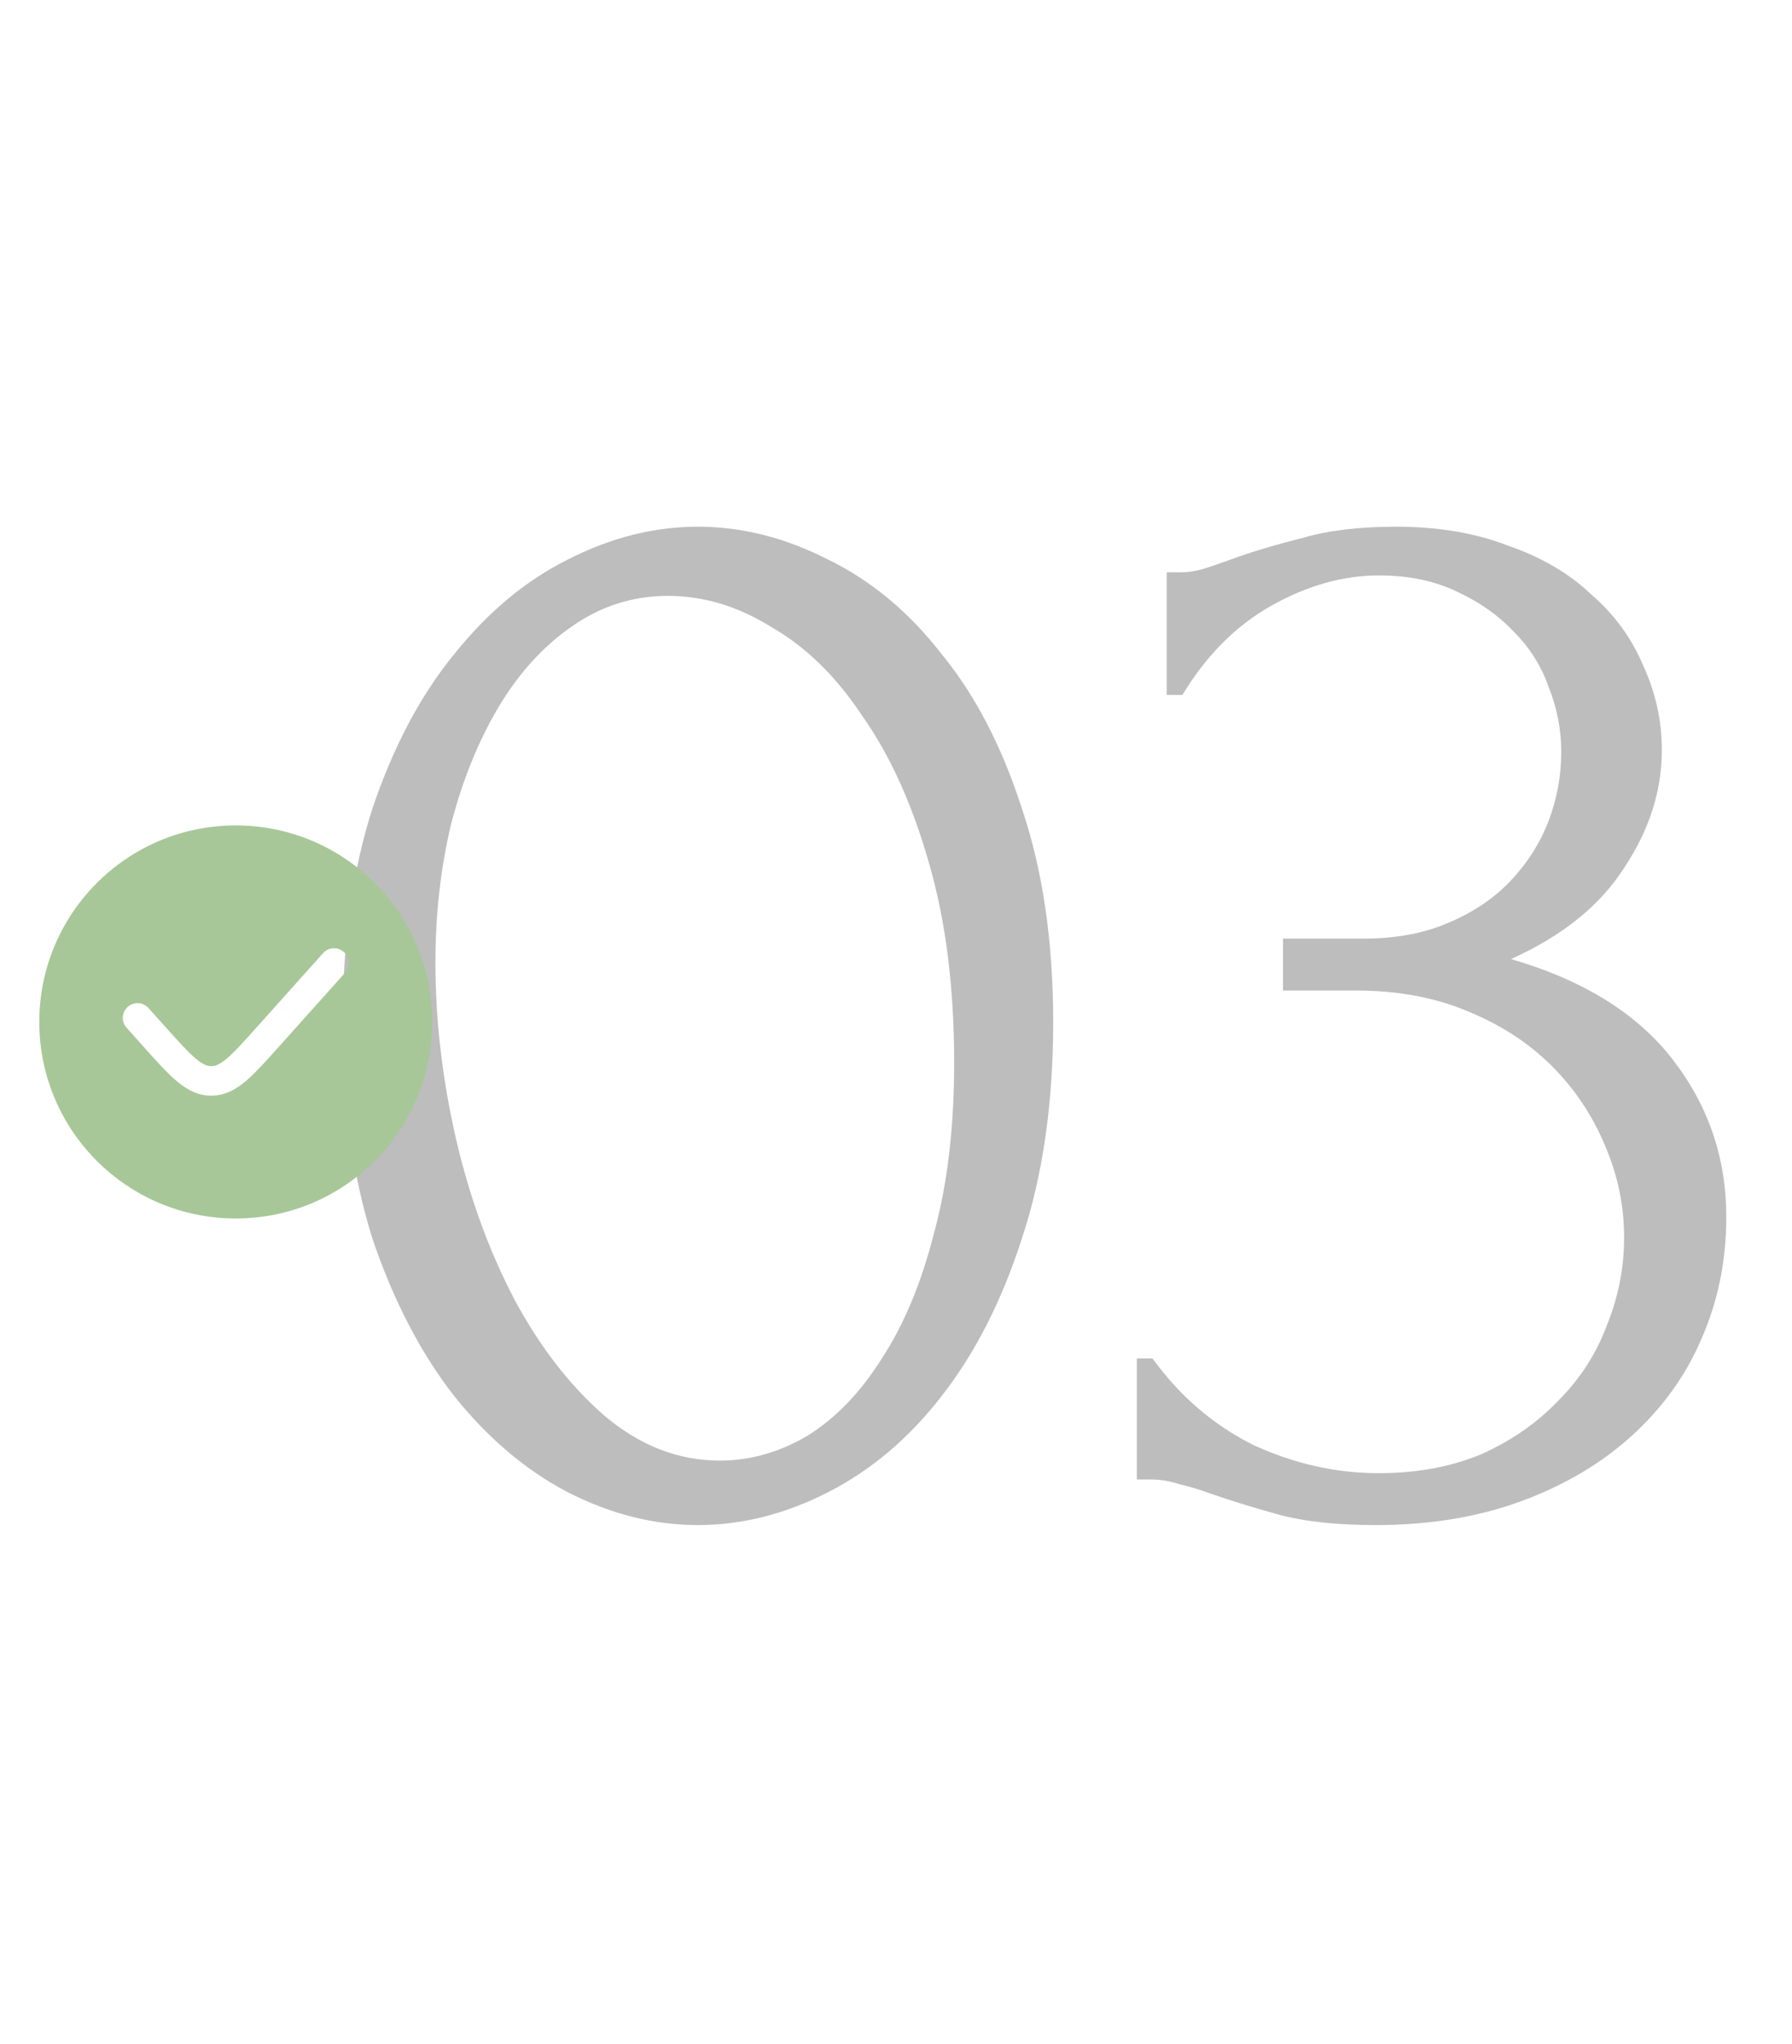
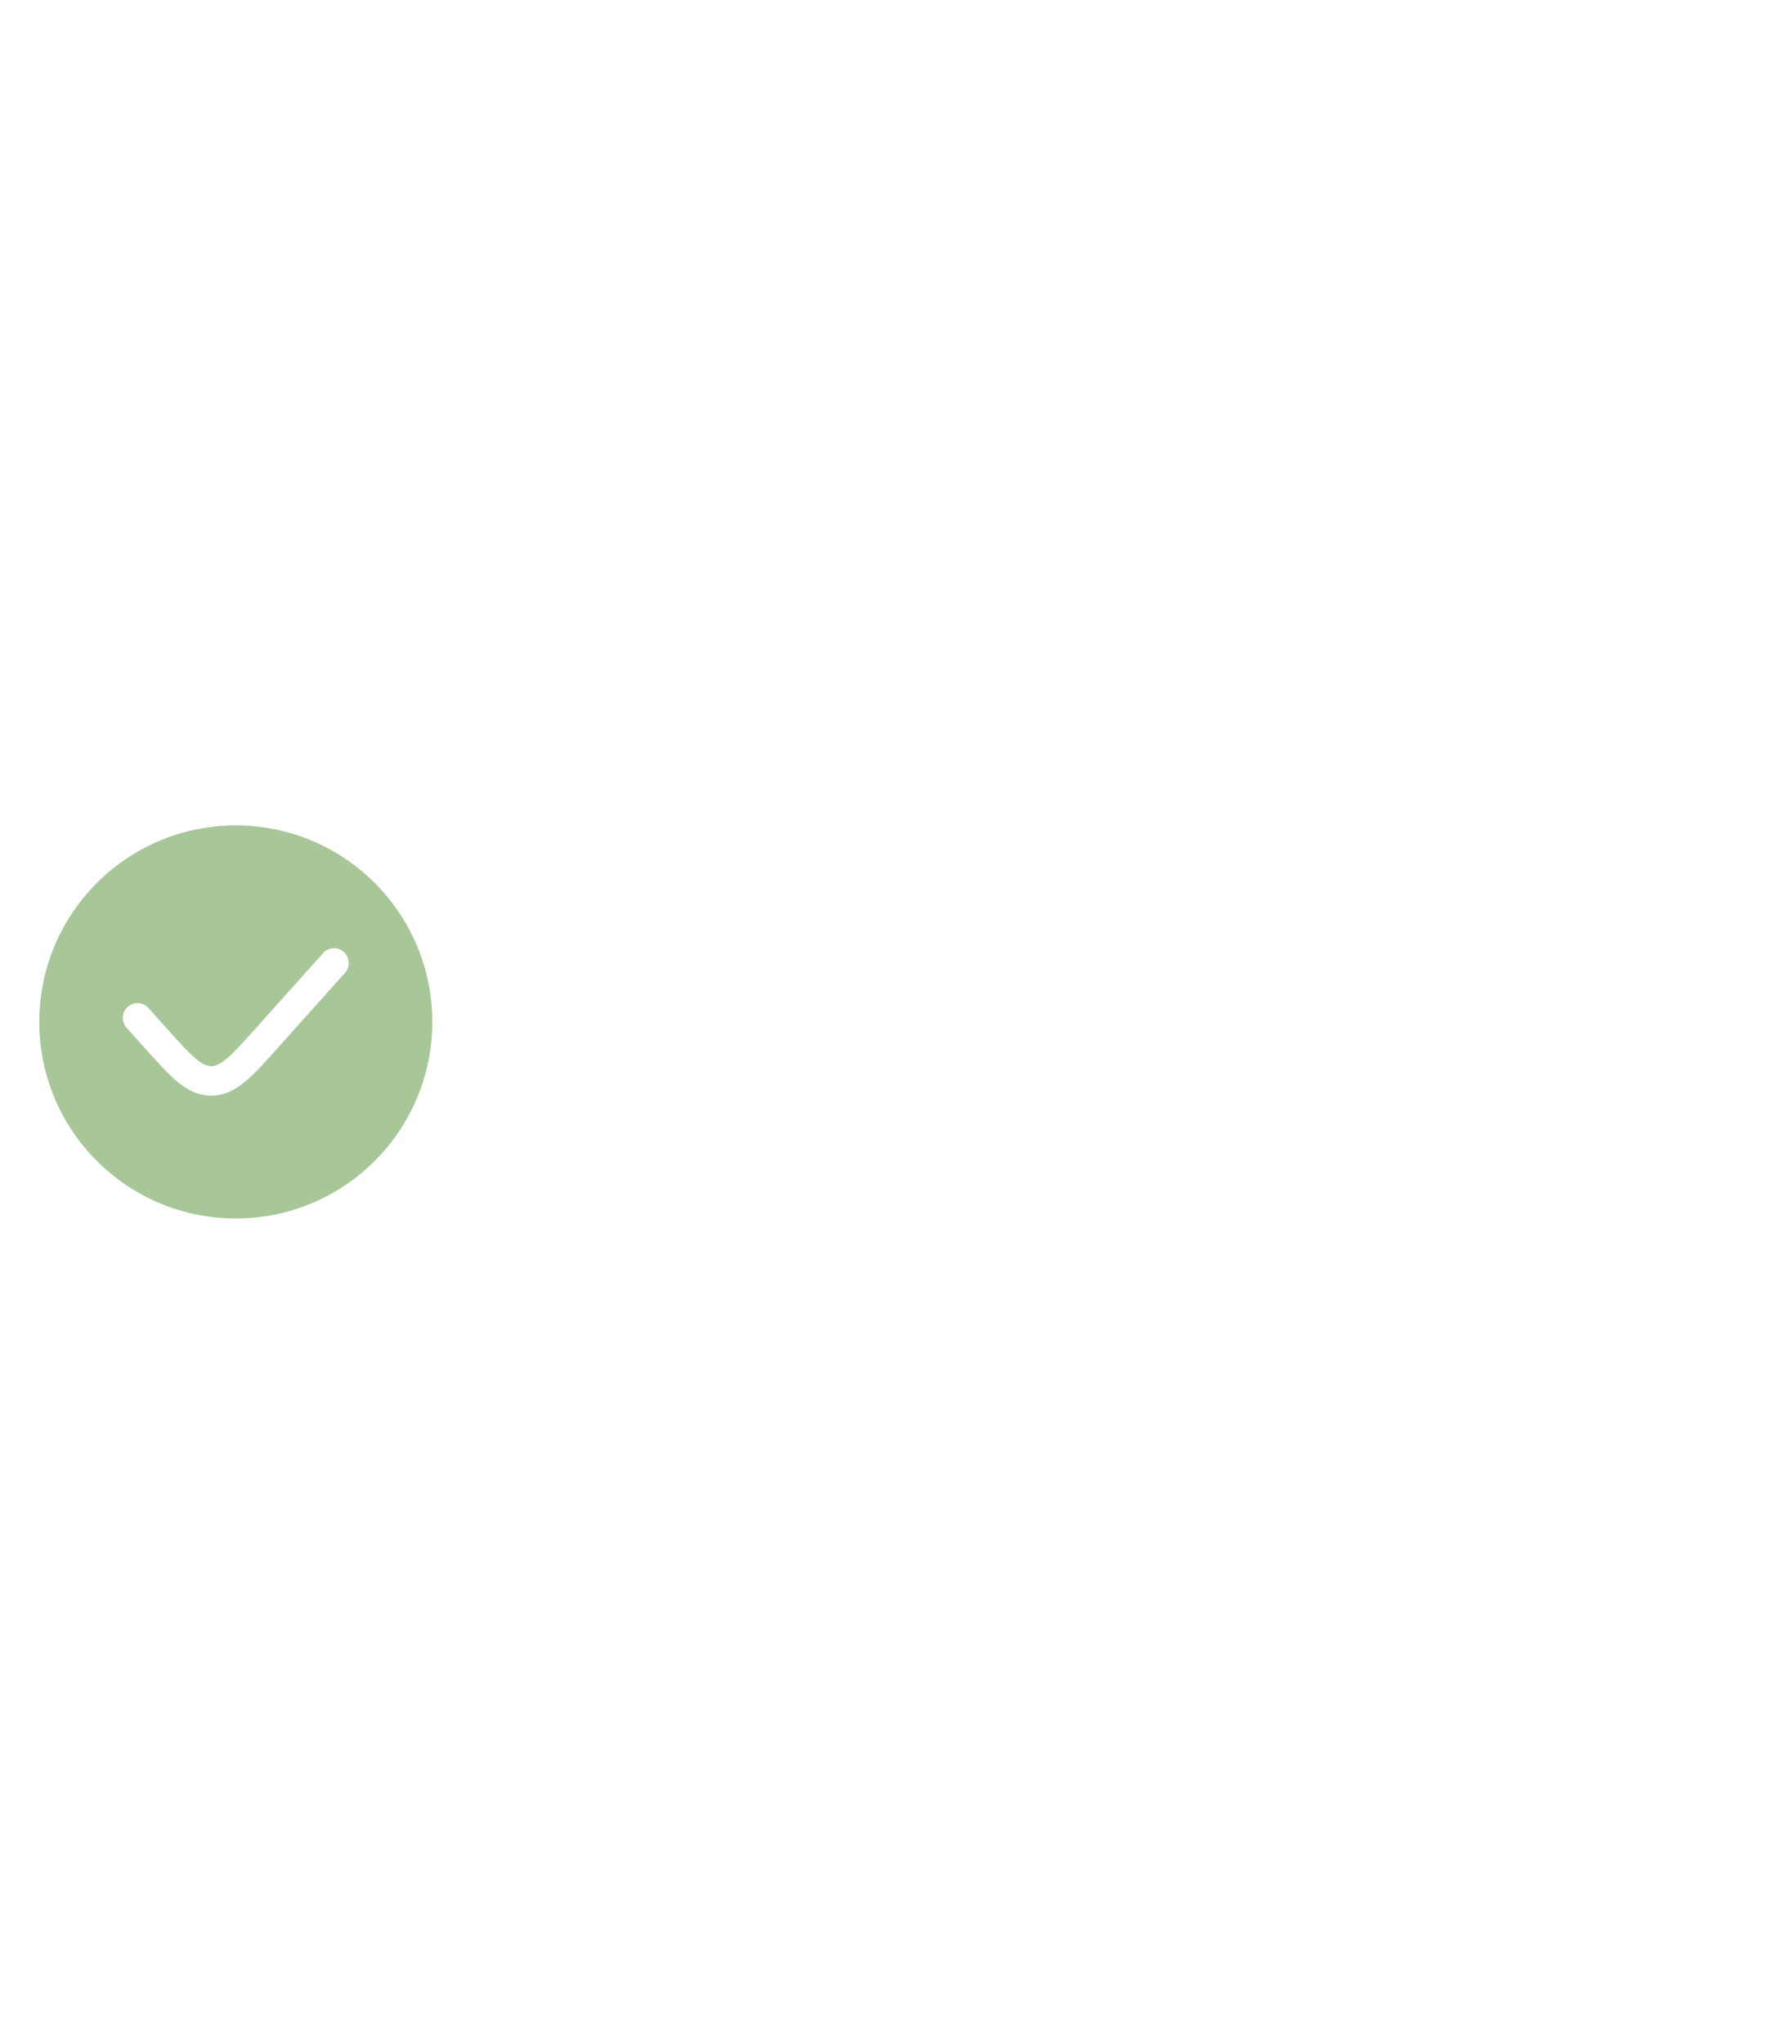
<svg xmlns="http://www.w3.org/2000/svg" width="57" height="65" viewBox="0 0 57 65" fill="none">
-   <path d="M10.9 32.5C10.9 29.933 11.216 27.667 11.85 25.7C12.517 23.733 13.383 22.1 14.45 20.8C15.517 19.467 16.716 18.467 18.05 17.8C19.416 17.1 20.8 16.75 22.2 16.75C23.6 16.75 24.983 17.1 26.35 17.8C27.716 18.467 28.916 19.467 29.95 20.8C31.017 22.1 31.866 23.733 32.5 25.7C33.166 27.667 33.5 29.933 33.5 32.5C33.5 35.1 33.166 37.4 32.5 39.4C31.866 41.367 31.017 43.033 29.95 44.4C28.916 45.733 27.716 46.75 26.35 47.45C24.983 48.15 23.6 48.5 22.2 48.5C20.8 48.5 19.416 48.15 18.05 47.45C16.716 46.75 15.517 45.733 14.45 44.4C13.383 43.033 12.517 41.367 11.85 39.4C11.216 37.4 10.9 35.1 10.9 32.5ZM30.35 33.8C30.35 31.4 30.083 29.283 29.55 27.45C29.017 25.583 28.317 24.033 27.45 22.8C26.616 21.533 25.65 20.583 24.55 19.95C23.483 19.283 22.383 18.95 21.25 18.95C20.116 18.95 19.083 19.283 18.15 19.95C17.25 20.583 16.483 21.433 15.85 22.5C15.216 23.567 14.716 24.8 14.35 26.2C14.017 27.6 13.85 29.067 13.85 30.6C13.85 32.433 14.066 34.3 14.5 36.2C14.933 38.067 15.55 39.767 16.35 41.3C17.15 42.8 18.1 44.033 19.2 45C20.333 45.967 21.567 46.45 22.9 46.45C23.866 46.45 24.8 46.183 25.7 45.65C26.6 45.083 27.383 44.267 28.05 43.2C28.75 42.133 29.3 40.817 29.7 39.25C30.133 37.683 30.35 35.867 30.35 33.8ZM37.11 18.2H37.56C37.827 18.2 38.11 18.15 38.41 18.05C38.71 17.95 39.043 17.833 39.41 17.7C39.977 17.5 40.66 17.3 41.46 17.1C42.26 16.867 43.243 16.75 44.41 16.75C45.743 16.75 46.927 16.95 47.96 17.35C49.027 17.717 49.91 18.233 50.61 18.9C51.343 19.533 51.893 20.283 52.26 21.15C52.66 22.017 52.86 22.917 52.86 23.85C52.86 25.15 52.46 26.4 51.66 27.6C50.893 28.8 49.693 29.767 48.06 30.5C50.36 31.167 52.077 32.233 53.21 33.7C54.343 35.167 54.91 36.833 54.91 38.7C54.91 40.1 54.643 41.4 54.11 42.6C53.61 43.767 52.86 44.8 51.86 45.7C50.893 46.567 49.727 47.25 48.36 47.75C46.993 48.25 45.46 48.5 43.76 48.5C42.493 48.5 41.443 48.383 40.61 48.15C39.777 47.917 39.077 47.7 38.51 47.5C38.143 47.367 37.81 47.267 37.51 47.2C37.21 47.1 36.91 47.05 36.61 47.05H36.16V43.2H36.66C37.527 44.4 38.593 45.317 39.86 45.95C41.16 46.55 42.493 46.85 43.86 46.85C45.06 46.85 46.143 46.65 47.11 46.25C48.077 45.817 48.893 45.25 49.56 44.55C50.26 43.85 50.777 43.05 51.11 42.15C51.477 41.25 51.66 40.317 51.66 39.35C51.66 38.35 51.46 37.383 51.06 36.45C50.66 35.483 50.093 34.633 49.36 33.9C48.627 33.167 47.727 32.583 46.66 32.15C45.627 31.717 44.443 31.5 43.11 31.5H40.81V29.85H43.36C44.393 29.85 45.293 29.683 46.06 29.35C46.86 29.017 47.527 28.567 48.06 28C48.593 27.433 48.993 26.8 49.26 26.1C49.527 25.4 49.66 24.667 49.66 23.9C49.66 23.2 49.527 22.517 49.26 21.85C49.027 21.183 48.66 20.6 48.16 20.1C47.66 19.567 47.043 19.133 46.31 18.8C45.61 18.467 44.793 18.3 43.86 18.3C42.727 18.3 41.593 18.617 40.46 19.25C39.327 19.883 38.377 20.833 37.61 22.1H37.11V18.2Z" fill="#BDBDBD" />
  <path fill-rule="evenodd" clip-rule="evenodd" d="M7.5 38.75C10.952 38.75 13.75 35.952 13.75 32.5C13.75 29.048 10.952 26.25 7.5 26.25C4.048 26.25 1.25 29.048 1.25 32.5C1.25 35.952 4.048 38.75 7.5 38.75ZM10.974 30.938C11.147 30.745 11.13 30.448 10.938 30.276C10.745 30.103 10.448 30.119 10.276 30.312L8.17 32.664C7.743 33.141 7.456 33.46 7.21 33.667C6.976 33.863 6.839 33.906 6.719 33.906C6.599 33.906 6.461 33.863 6.227 33.667C5.981 33.46 5.694 33.141 5.267 32.664L4.724 32.058C4.552 31.865 4.255 31.848 4.062 32.021C3.869 32.194 3.853 32.49 4.026 32.683L4.592 33.316C4.99 33.76 5.321 34.13 5.624 34.384C5.944 34.654 6.29 34.844 6.719 34.844C7.148 34.844 7.493 34.654 7.814 34.384C8.116 34.13 8.448 33.76 8.845 33.316L10.974 30.938Z" fill="#A7C798" />
</svg>